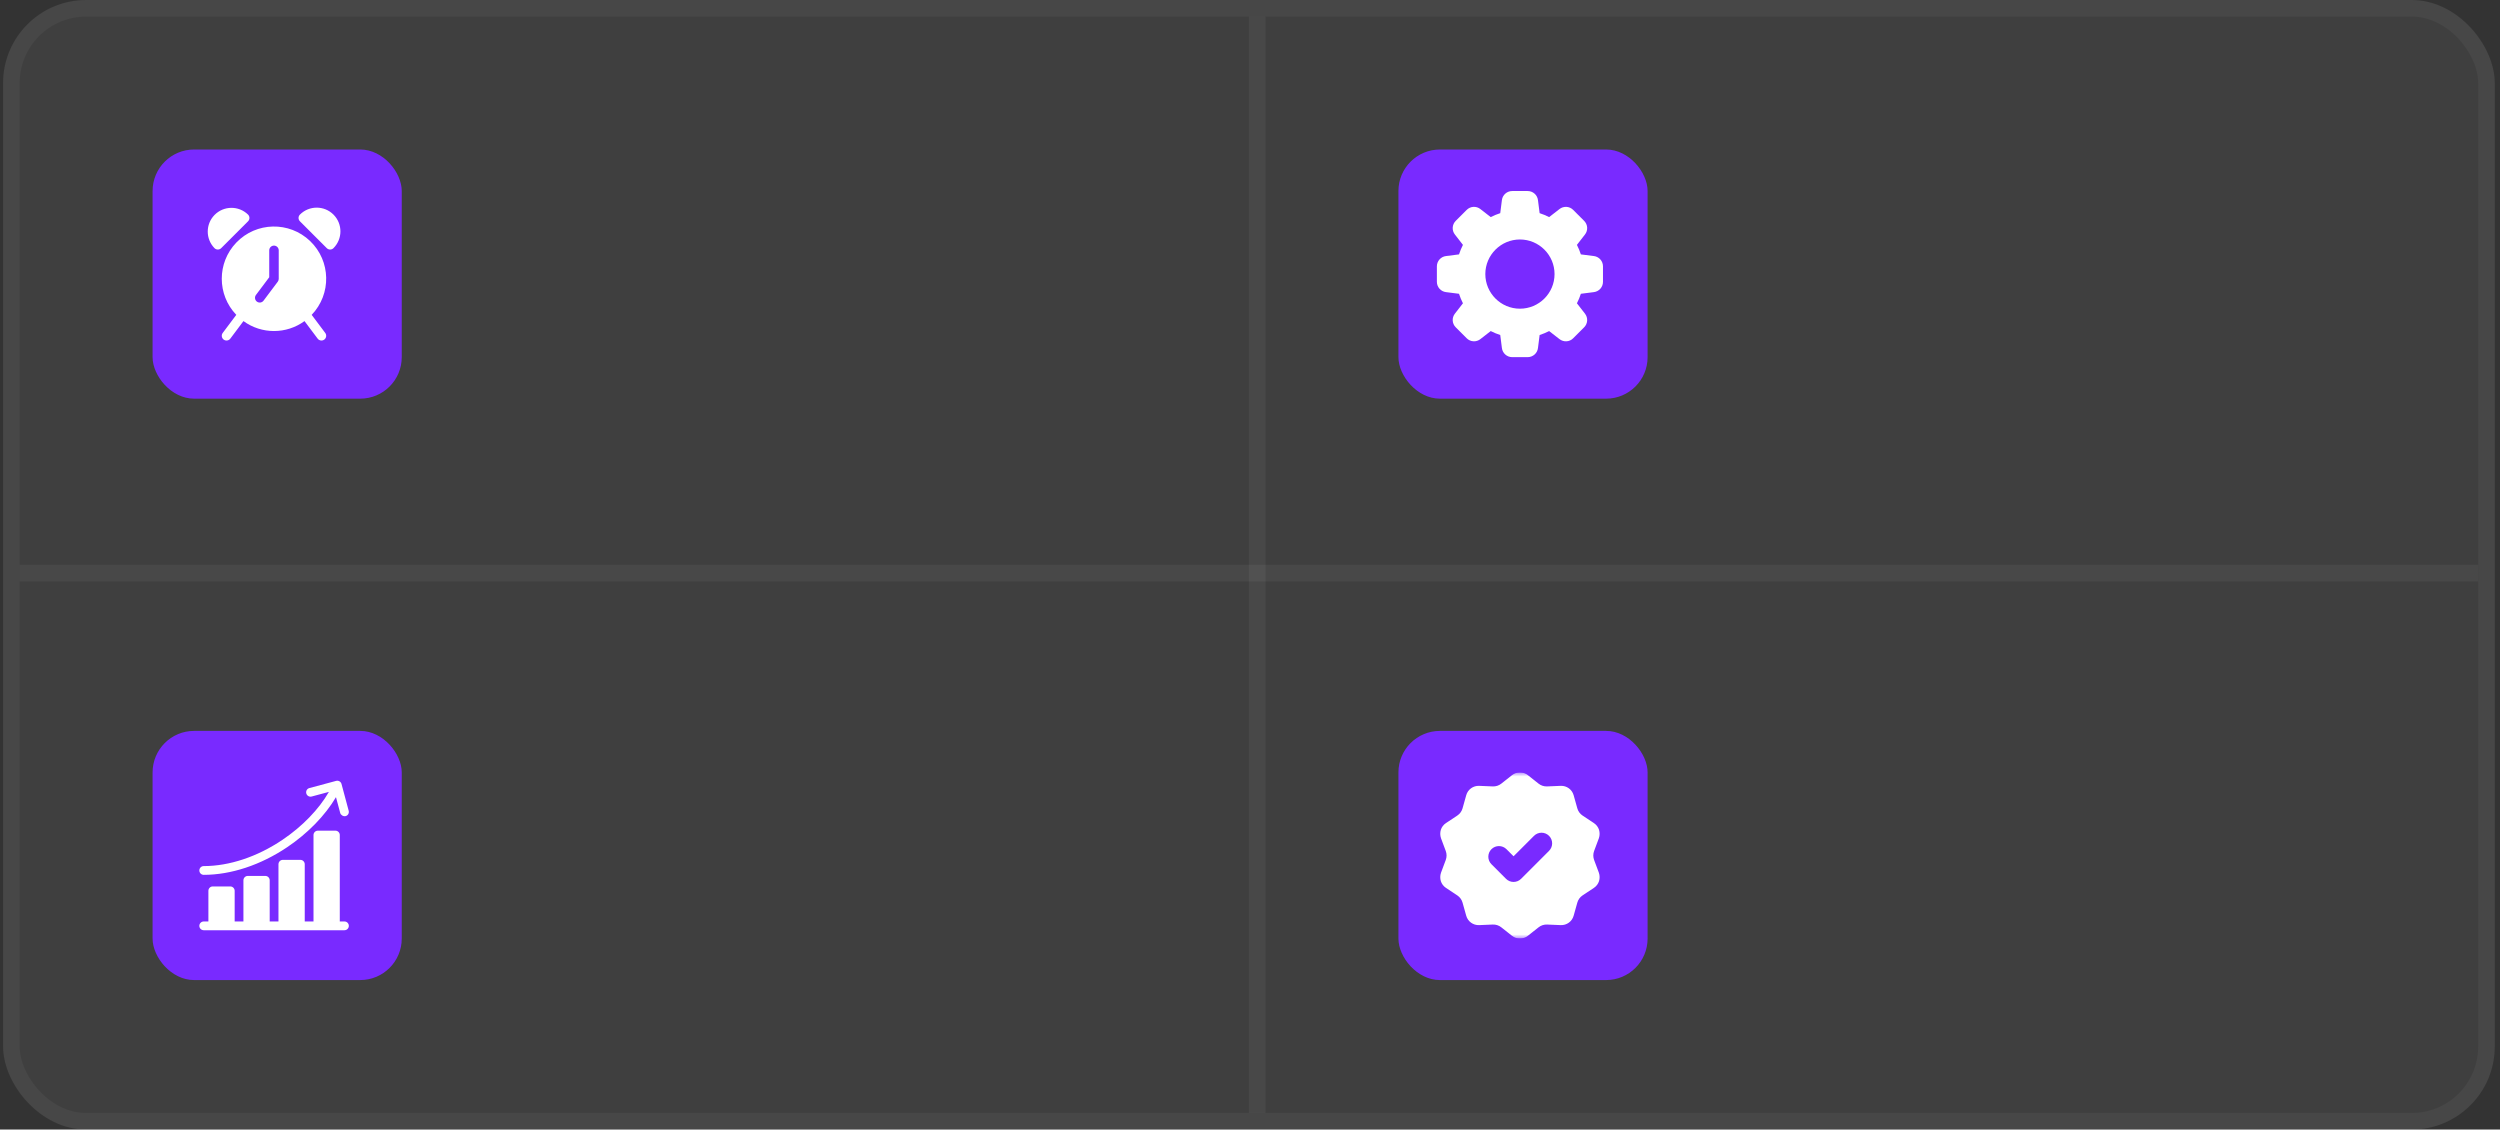
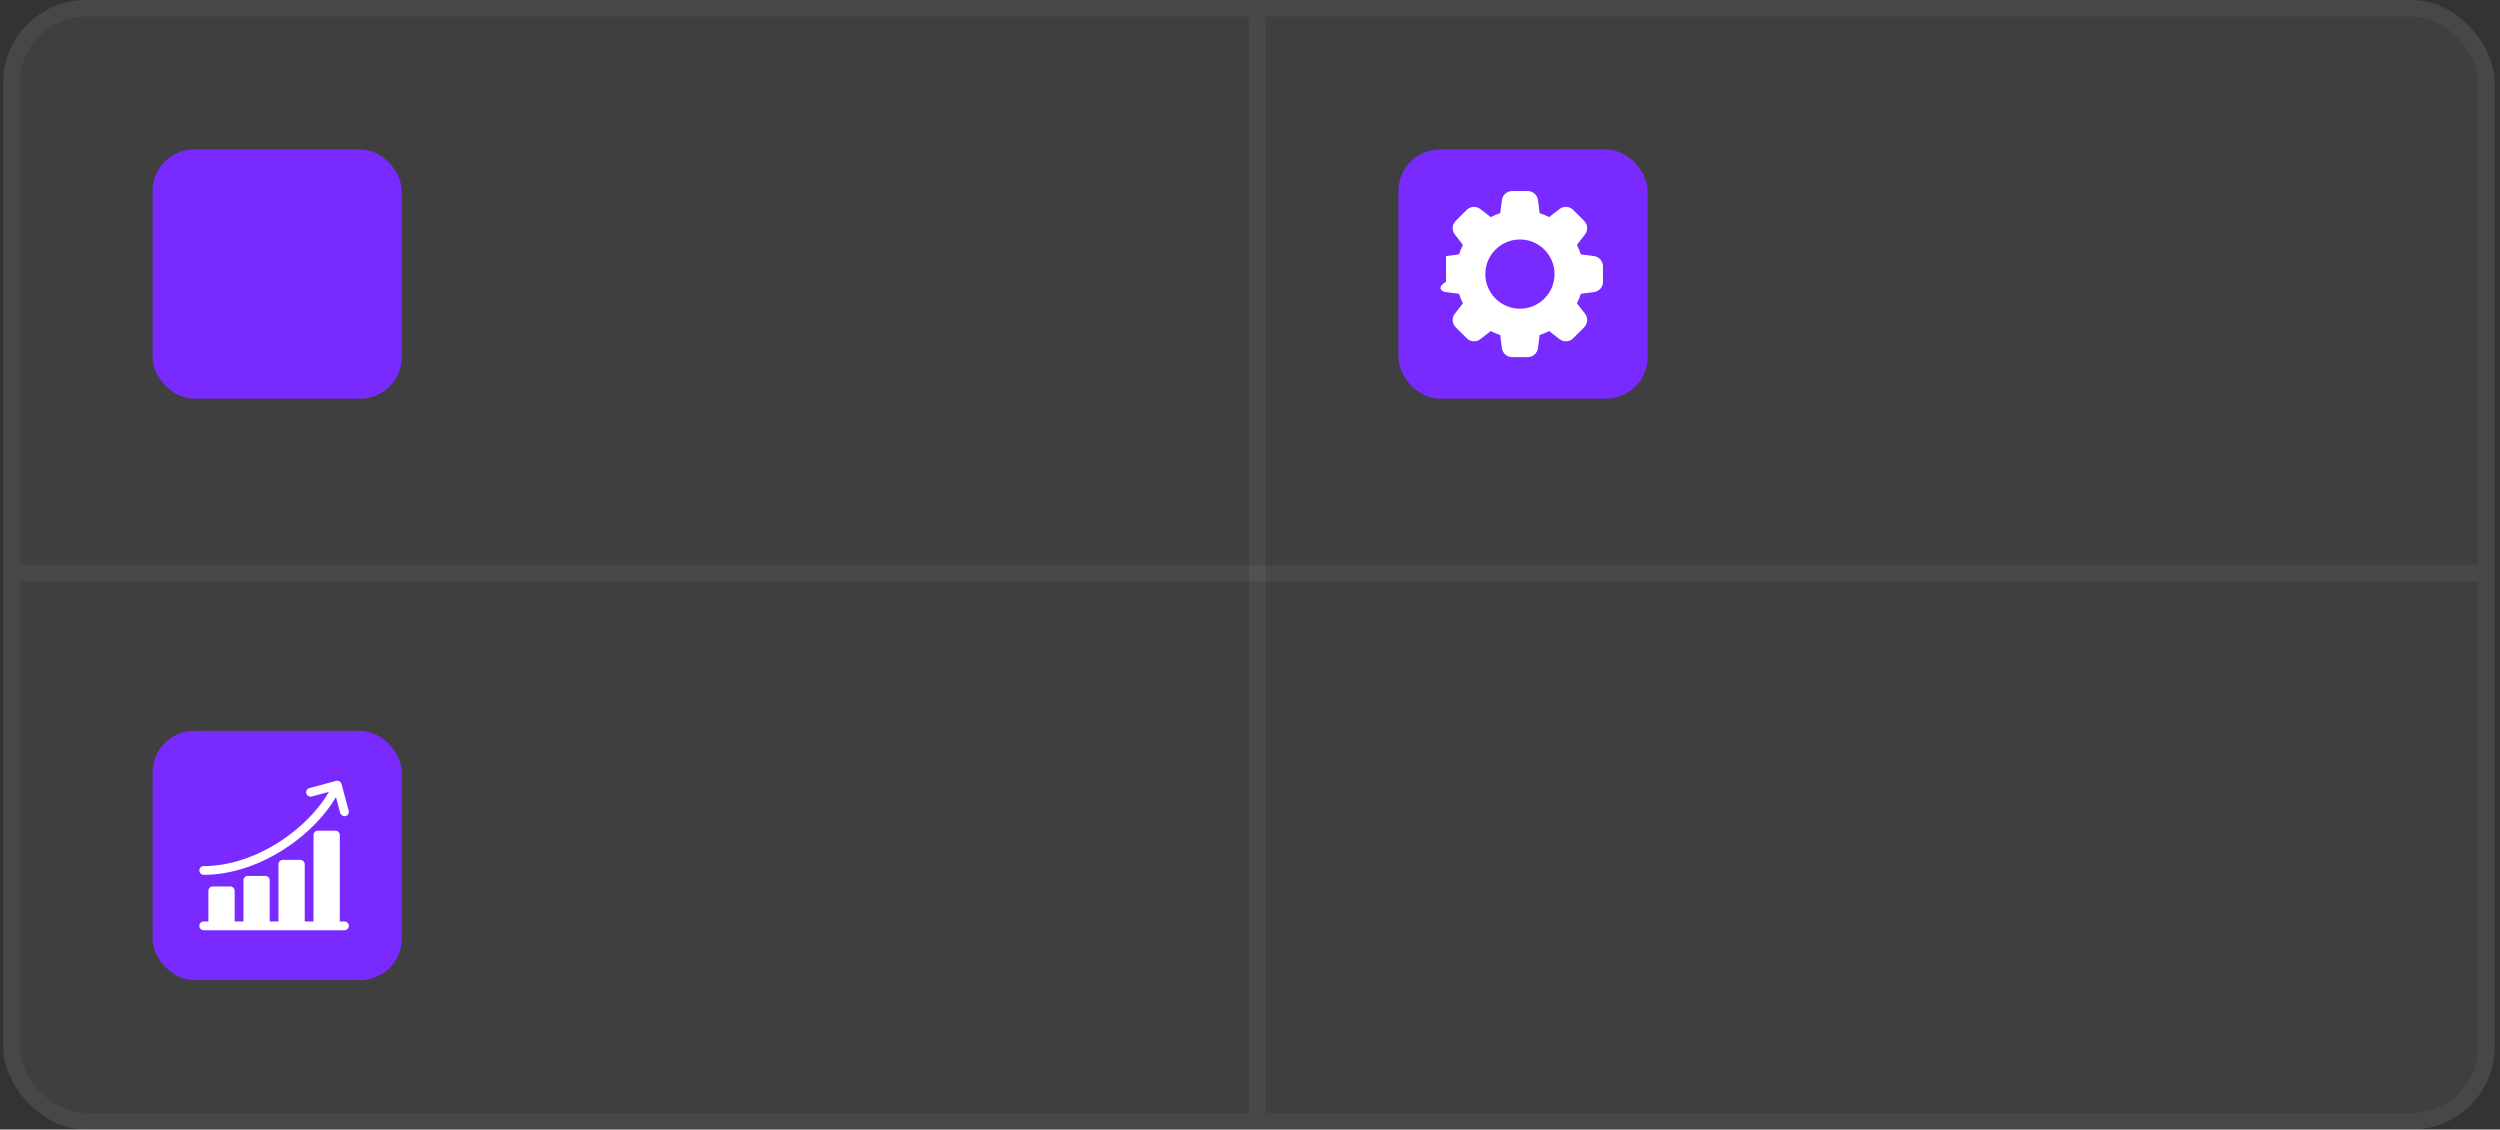
<svg xmlns="http://www.w3.org/2000/svg" width="301" height="136" viewBox="0 0 301 136" fill="none">
  <rect x="0" y="0" width="301" height="136" fill="#333333" stroke="none" />
  <rect x="0.371" width="300" height="136" rx="10" fill="white" fill-opacity="0.06" />
  <rect x="1.371" y="1" width="298" height="134" rx="9" stroke="white" stroke-opacity="0.04" stroke-width="2" />
  <rect x="18.371" y="18" width="30" height="30" rx="5" fill="#792AFF" />
  <rect x="18.371" y="88" width="30" height="30" rx="5" fill="#792AFF" />
  <rect x="168.371" y="18" width="30" height="30" rx="5" fill="#792AFF" />
-   <rect x="168.371" y="88" width="30" height="30" rx="5" fill="#792AFF" />
  <line x1="151.371" y1="2" x2="151.371" y2="134" stroke="white" stroke-opacity="0.05" stroke-width="2" />
  <line x1="2.371" y1="69" x2="298.371" y2="69" stroke="white" stroke-opacity="0.05" stroke-width="2" />
  <g clip-path="url(#clip0_57_125)">
    <path d="M37.526 37.908C39.928 35.402 39.843 31.423 37.337 29.021C34.83 26.619 30.851 26.703 28.449 29.21C26.119 31.641 26.119 35.477 28.449 37.908L26.816 40.086C26.627 40.338 26.678 40.696 26.93 40.886C27.183 41.075 27.541 41.024 27.73 40.771L29.313 38.66C31.503 40.256 34.472 40.256 36.662 38.66L38.245 40.771C38.434 41.024 38.792 41.075 39.045 40.886C39.297 40.696 39.349 40.338 39.159 40.086L37.526 37.908ZM33.559 33.571C33.559 33.695 33.519 33.815 33.445 33.914L31.73 36.2C31.541 36.452 31.183 36.504 30.93 36.314C30.678 36.125 30.627 35.767 30.816 35.514L32.416 33.381V30.142C32.416 29.827 32.672 29.571 32.988 29.571C33.303 29.571 33.559 29.827 33.559 30.142V33.571H33.559ZM29.865 25.837C28.735 24.735 26.926 24.758 25.824 25.887C24.742 26.997 24.742 28.767 25.824 29.877C26.047 30.1 26.409 30.1 26.632 29.877L29.865 26.645C30.088 26.421 30.088 26.06 29.865 25.837ZM40.151 25.837C39.035 24.721 37.226 24.721 36.111 25.837C35.888 26.06 35.888 26.421 36.111 26.645L39.343 29.877C39.566 30.1 39.928 30.1 40.151 29.877C41.266 28.761 41.266 26.952 40.151 25.837Z" fill="white" />
  </g>
  <g clip-path="url(#clip1_57_125)">
-     <path d="M191.903 30.828L190.336 30.629C190.208 30.236 190.05 29.853 189.862 29.484L190.829 28.238C191.018 27.999 191.112 27.699 191.094 27.394C191.075 27.09 190.944 26.803 190.728 26.589L189.415 25.277C189.201 25.058 188.913 24.927 188.608 24.907C188.303 24.888 188.001 24.982 187.761 25.171L186.517 26.138C186.148 25.95 185.765 25.792 185.371 25.664L185.172 24.1C185.135 23.797 184.989 23.518 184.761 23.315C184.533 23.112 184.239 23 183.933 23H182.067C181.436 23 180.903 23.473 180.828 24.098L180.629 25.664C180.235 25.791 179.852 25.95 179.483 26.138L178.238 25.171C177.999 24.982 177.699 24.888 177.394 24.907C177.09 24.926 176.804 25.056 176.589 25.273L175.277 26.584C175.058 26.799 174.926 27.086 174.907 27.391C174.887 27.697 174.981 27.999 175.171 28.239L176.138 29.484C175.95 29.853 175.792 30.235 175.664 30.629L174.1 30.828C173.473 30.903 173 31.436 173 32.067V33.933C173 34.564 173.473 35.097 174.098 35.172L175.664 35.371C175.793 35.768 175.953 36.152 176.138 36.516L175.171 37.762C174.982 38.001 174.888 38.301 174.906 38.606C174.925 38.91 175.056 39.197 175.273 39.411L176.585 40.723C176.8 40.941 177.087 41.072 177.392 41.092C177.697 41.111 177.999 41.017 178.239 40.828L179.484 39.861C179.848 40.047 180.232 40.207 180.629 40.335L180.828 41.898C180.903 42.528 181.436 43 182.067 43H183.933C184.564 43 185.097 42.528 185.172 41.903L185.371 40.336C185.764 40.208 186.147 40.05 186.516 39.862L187.762 40.829C188.266 41.221 188.978 41.175 189.411 40.727L190.723 39.415C190.942 39.201 191.073 38.913 191.093 38.608C191.112 38.303 191.018 38.001 190.829 37.761L189.862 36.516C190.048 36.152 190.208 35.768 190.336 35.371L191.899 35.172C192.202 35.135 192.481 34.989 192.684 34.761C192.887 34.533 192.999 34.239 192.999 33.933V32.067C192.999 31.762 192.888 31.468 192.686 31.239C192.484 31.011 192.205 30.865 191.903 30.828ZM183 37.167C180.703 37.167 178.833 35.297 178.833 33C178.833 30.703 180.703 28.833 183 28.833C185.298 28.833 187.167 30.703 187.167 33C187.167 35.297 185.298 37.167 183 37.167Z" fill="white" />
+     <path d="M191.903 30.828L190.336 30.629C190.208 30.236 190.05 29.853 189.862 29.484L190.829 28.238C191.018 27.999 191.112 27.699 191.094 27.394C191.075 27.09 190.944 26.803 190.728 26.589L189.415 25.277C189.201 25.058 188.913 24.927 188.608 24.907C188.303 24.888 188.001 24.982 187.761 25.171L186.517 26.138C186.148 25.95 185.765 25.792 185.371 25.664L185.172 24.1C185.135 23.797 184.989 23.518 184.761 23.315C184.533 23.112 184.239 23 183.933 23H182.067C181.436 23 180.903 23.473 180.828 24.098L180.629 25.664C180.235 25.791 179.852 25.95 179.483 26.138L178.238 25.171C177.999 24.982 177.699 24.888 177.394 24.907C177.09 24.926 176.804 25.056 176.589 25.273L175.277 26.584C175.058 26.799 174.926 27.086 174.907 27.391C174.887 27.697 174.981 27.999 175.171 28.239L176.138 29.484C175.95 29.853 175.792 30.235 175.664 30.629L174.1 30.828V33.933C173 34.564 173.473 35.097 174.098 35.172L175.664 35.371C175.793 35.768 175.953 36.152 176.138 36.516L175.171 37.762C174.982 38.001 174.888 38.301 174.906 38.606C174.925 38.91 175.056 39.197 175.273 39.411L176.585 40.723C176.8 40.941 177.087 41.072 177.392 41.092C177.697 41.111 177.999 41.017 178.239 40.828L179.484 39.861C179.848 40.047 180.232 40.207 180.629 40.335L180.828 41.898C180.903 42.528 181.436 43 182.067 43H183.933C184.564 43 185.097 42.528 185.172 41.903L185.371 40.336C185.764 40.208 186.147 40.05 186.516 39.862L187.762 40.829C188.266 41.221 188.978 41.175 189.411 40.727L190.723 39.415C190.942 39.201 191.073 38.913 191.093 38.608C191.112 38.303 191.018 38.001 190.829 37.761L189.862 36.516C190.048 36.152 190.208 35.768 190.336 35.371L191.899 35.172C192.202 35.135 192.481 34.989 192.684 34.761C192.887 34.533 192.999 34.239 192.999 33.933V32.067C192.999 31.762 192.888 31.468 192.686 31.239C192.484 31.011 192.205 30.865 191.903 30.828ZM183 37.167C180.703 37.167 178.833 35.297 178.833 33C178.833 30.703 180.703 28.833 183 28.833C185.298 28.833 187.167 30.703 187.167 33C187.167 35.297 185.298 37.167 183 37.167Z" fill="white" />
  </g>
  <g clip-path="url(#clip2_57_125)">
    <path d="M41.472 110.945H40.91V100.539C40.91 100.248 40.674 100.012 40.383 100.012H38.273C37.982 100.012 37.746 100.248 37.746 100.539V110.945H36.691V104.055C36.691 103.764 36.455 103.527 36.164 103.527H34.055C33.763 103.527 33.527 103.764 33.527 104.055V110.945H32.472V105.988C32.472 105.697 32.236 105.461 31.945 105.461H29.836C29.545 105.461 29.308 105.697 29.308 105.988V110.945H28.254V107.254C28.254 106.963 28.018 106.727 27.727 106.727H25.617C25.326 106.727 25.09 106.963 25.09 107.254V110.945H24.527C24.236 110.945 24 111.181 24 111.473C24 111.764 24.236 112 24.527 112H41.472C41.764 112 42 111.764 42 111.473C42 111.181 41.764 110.945 41.472 110.945Z" fill="white" />
    <path d="M24.527 105.331C27.819 105.331 31.388 104.149 34.577 102.003C37.075 100.322 39.157 98.175 40.451 95.976L40.963 97.887C41.026 98.123 41.331 98.326 41.609 98.26C41.892 98.192 42.057 97.895 41.982 97.614L41.118 94.391C41.043 94.11 40.754 93.943 40.472 94.018L37.25 94.882C36.968 94.957 36.801 95.246 36.877 95.528C36.952 95.809 37.241 95.976 37.523 95.901L39.599 95.344C38.392 97.441 36.398 99.507 33.988 101.128C30.971 103.158 27.611 104.277 24.527 104.277C24.236 104.277 24 104.513 24 104.804C24 105.095 24.236 105.331 24.527 105.331Z" fill="white" />
  </g>
  <g clip-path="url(#clip3_57_125)">
    <mask id="mask0_57_125" style="mask-type:luminance" maskUnits="userSpaceOnUse" x="173" y="93" width="20" height="20">
      <path d="M173 93H193V113H173V93Z" fill="white" />
    </mask>
    <g mask="url(#mask0_57_125)">
      <path fill-rule="evenodd" clip-rule="evenodd" d="M183.961 93.335C183.398 92.888 182.602 92.888 182.039 93.335L180.754 94.352C180.463 94.583 180.098 94.701 179.727 94.685L178.088 94.616C177.37 94.586 176.726 95.053 176.533 95.745L176.092 97.322C175.993 97.68 175.767 97.989 175.458 98.194L174.092 99.1C173.493 99.497 173.247 100.254 173.497 100.926L174.07 102.461C174.199 102.809 174.199 103.191 174.07 103.539L173.497 105.074C173.247 105.746 173.493 106.503 174.092 106.9L175.458 107.806C175.767 108.011 175.993 108.32 176.092 108.678L176.533 110.255C176.726 110.947 177.37 111.414 178.088 111.384L179.727 111.315C180.098 111.299 180.463 111.417 180.754 111.648L182.039 112.665C182.602 113.112 183.398 113.112 183.961 112.665L185.246 111.648C185.537 111.417 185.902 111.299 186.273 111.315L187.912 111.384C188.63 111.414 189.274 110.947 189.467 110.255L189.908 108.678C190.007 108.32 190.233 108.011 190.542 107.806L191.908 106.9C192.507 106.503 192.753 105.746 192.503 105.074L191.93 103.539C191.801 103.191 191.801 102.809 191.93 102.461L192.503 100.926C192.753 100.254 192.507 99.497 191.908 99.1L190.542 98.194C190.233 97.989 190.007 97.68 189.908 97.322L189.467 95.745C189.274 95.053 188.63 94.586 187.912 94.616L186.273 94.685C185.902 94.701 185.537 94.583 185.246 94.352L183.961 93.335ZM181.38 102.243C180.88 101.743 180.069 101.743 179.569 102.243C179.069 102.742 179.069 103.553 179.569 104.053L181.327 105.811C181.827 106.311 182.638 106.311 183.138 105.811L186.504 102.444C187.004 101.944 187.004 101.134 186.504 100.634C186.004 100.134 185.194 100.134 184.694 100.634L182.233 103.096L181.38 102.243Z" fill="white" />
    </g>
  </g>
  <defs>
    <clipPath id="clip0_57_125">
-       <rect width="16" height="16" fill="white" transform="translate(25 25)" />
-     </clipPath>
+       </clipPath>
    <clipPath id="clip1_57_125">
      <rect width="20" height="20" fill="white" transform="translate(173 23)" />
    </clipPath>
    <clipPath id="clip2_57_125">
      <rect width="18" height="18" fill="white" transform="translate(24 94)" />
    </clipPath>
    <clipPath id="clip3_57_125">
-       <rect width="20" height="20" fill="white" transform="translate(173 93)" />
-     </clipPath>
+       </clipPath>
  </defs>
</svg>